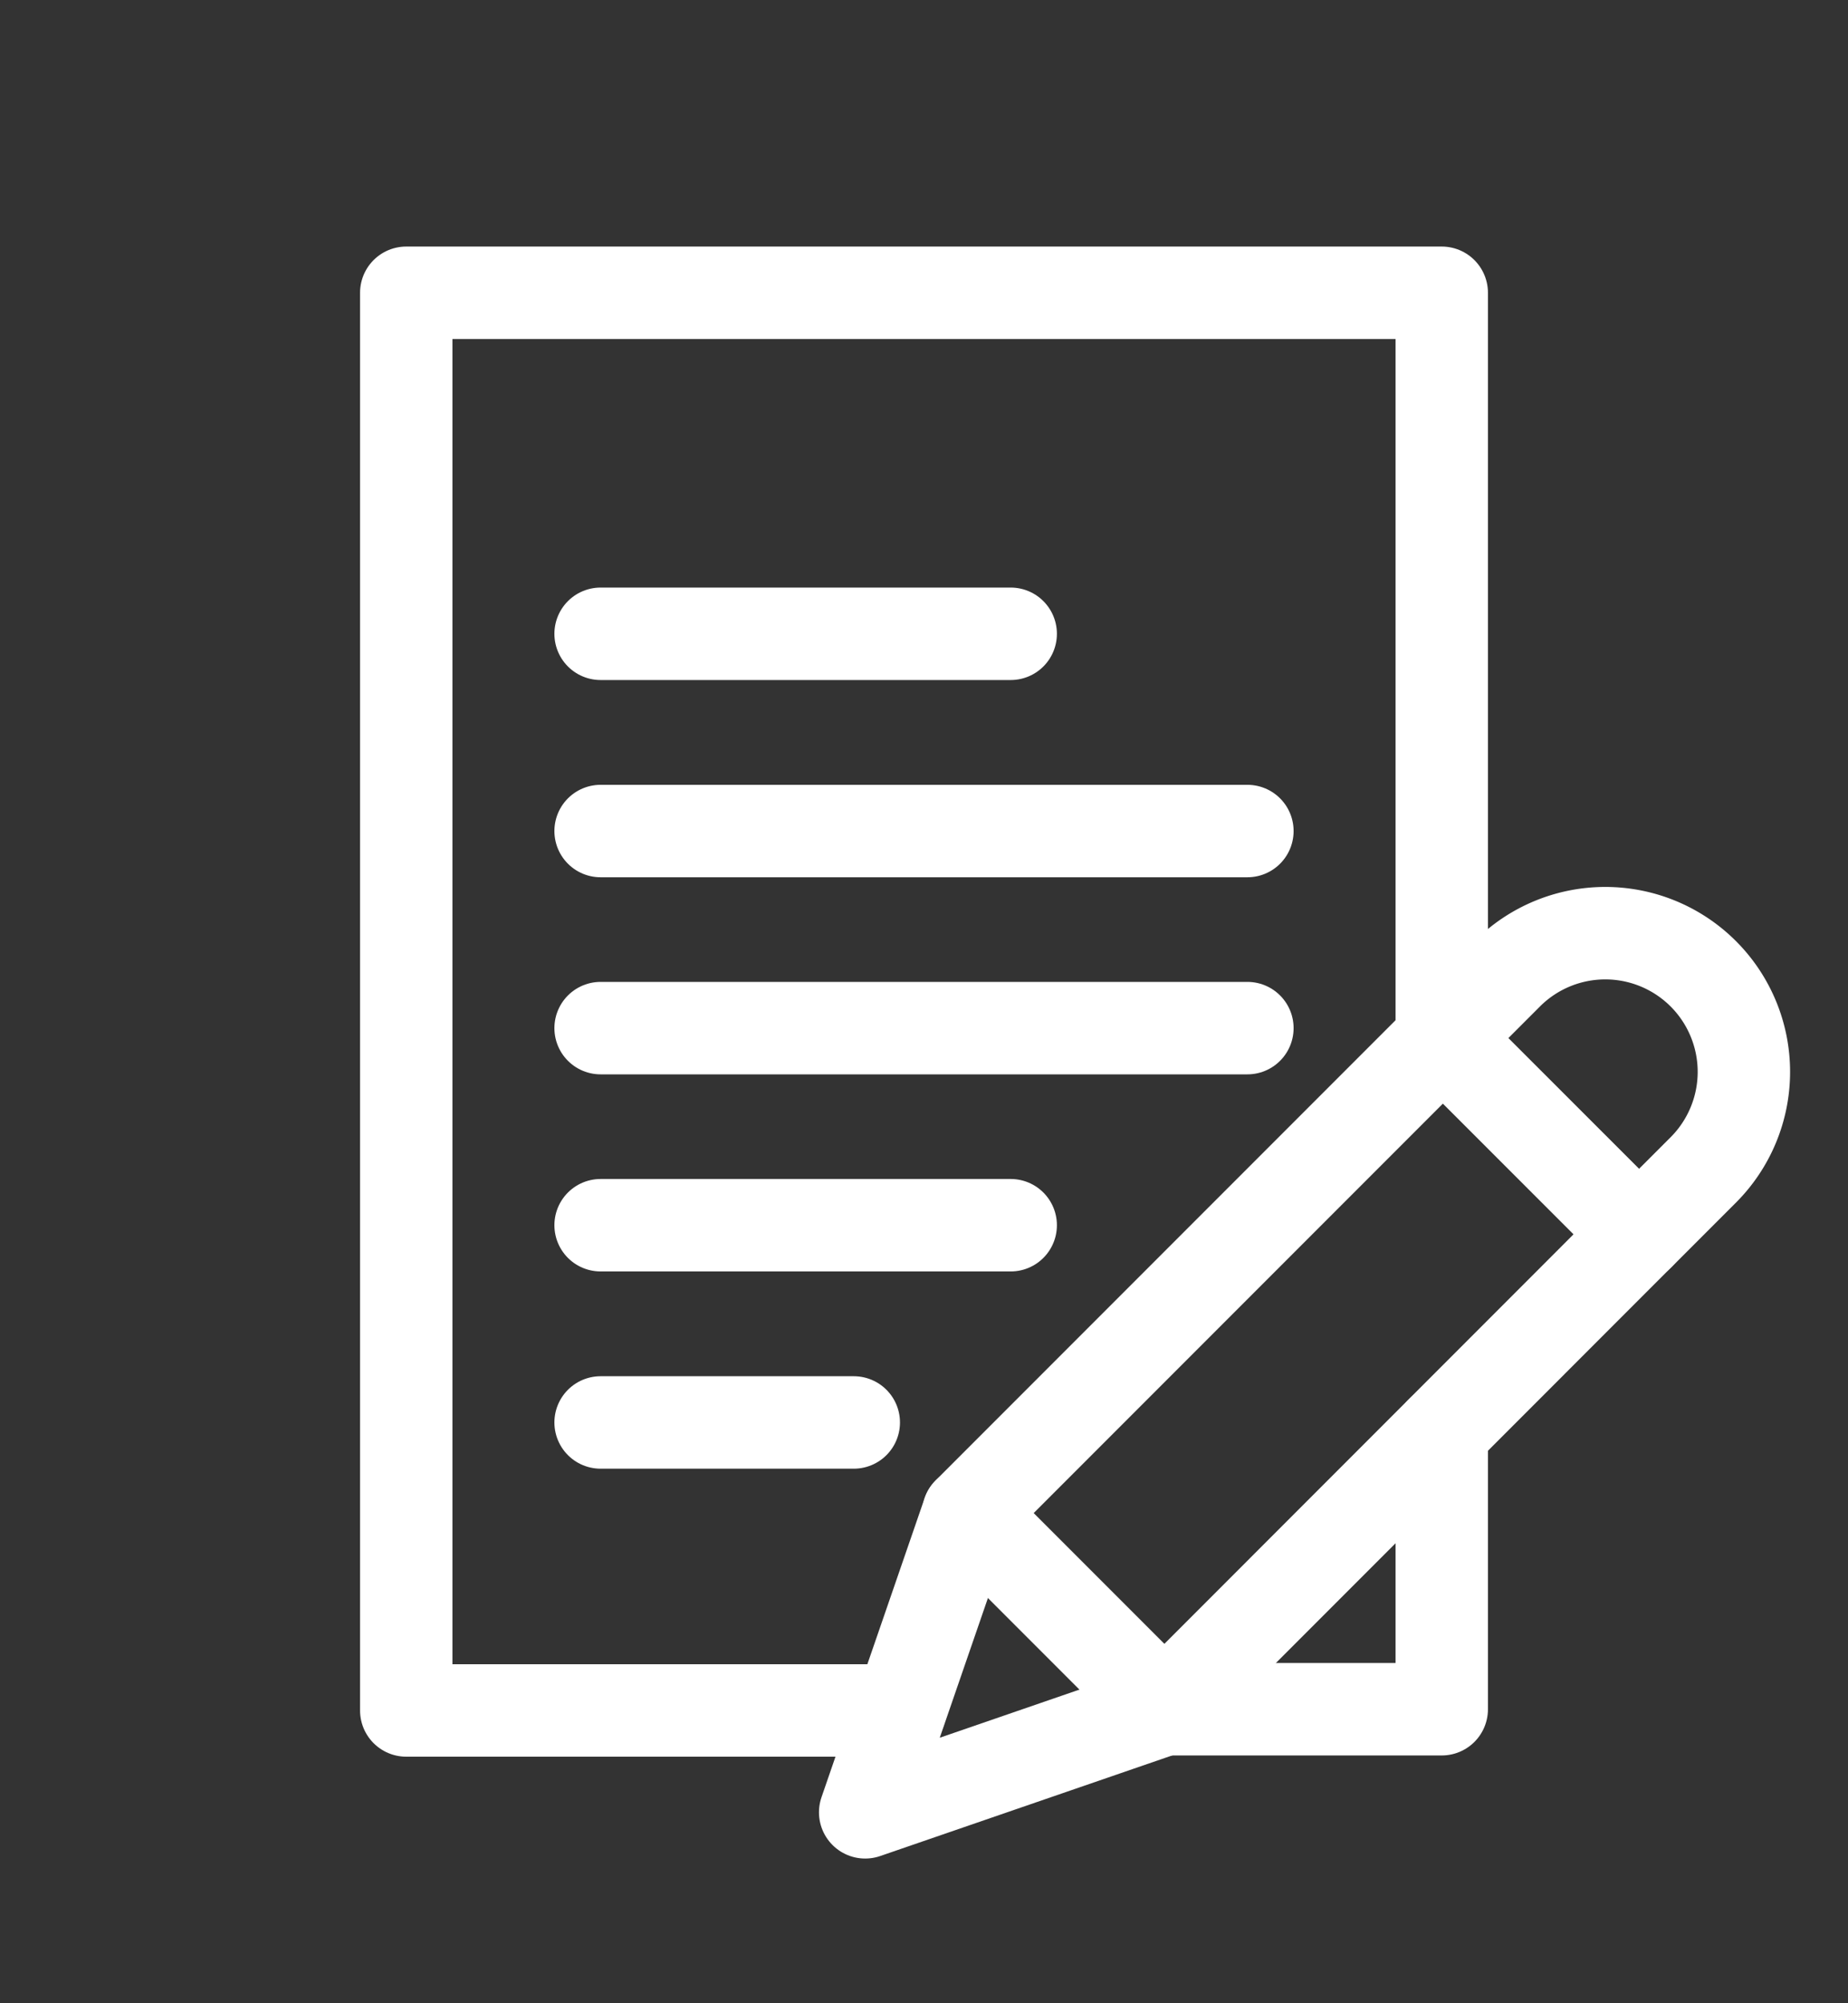
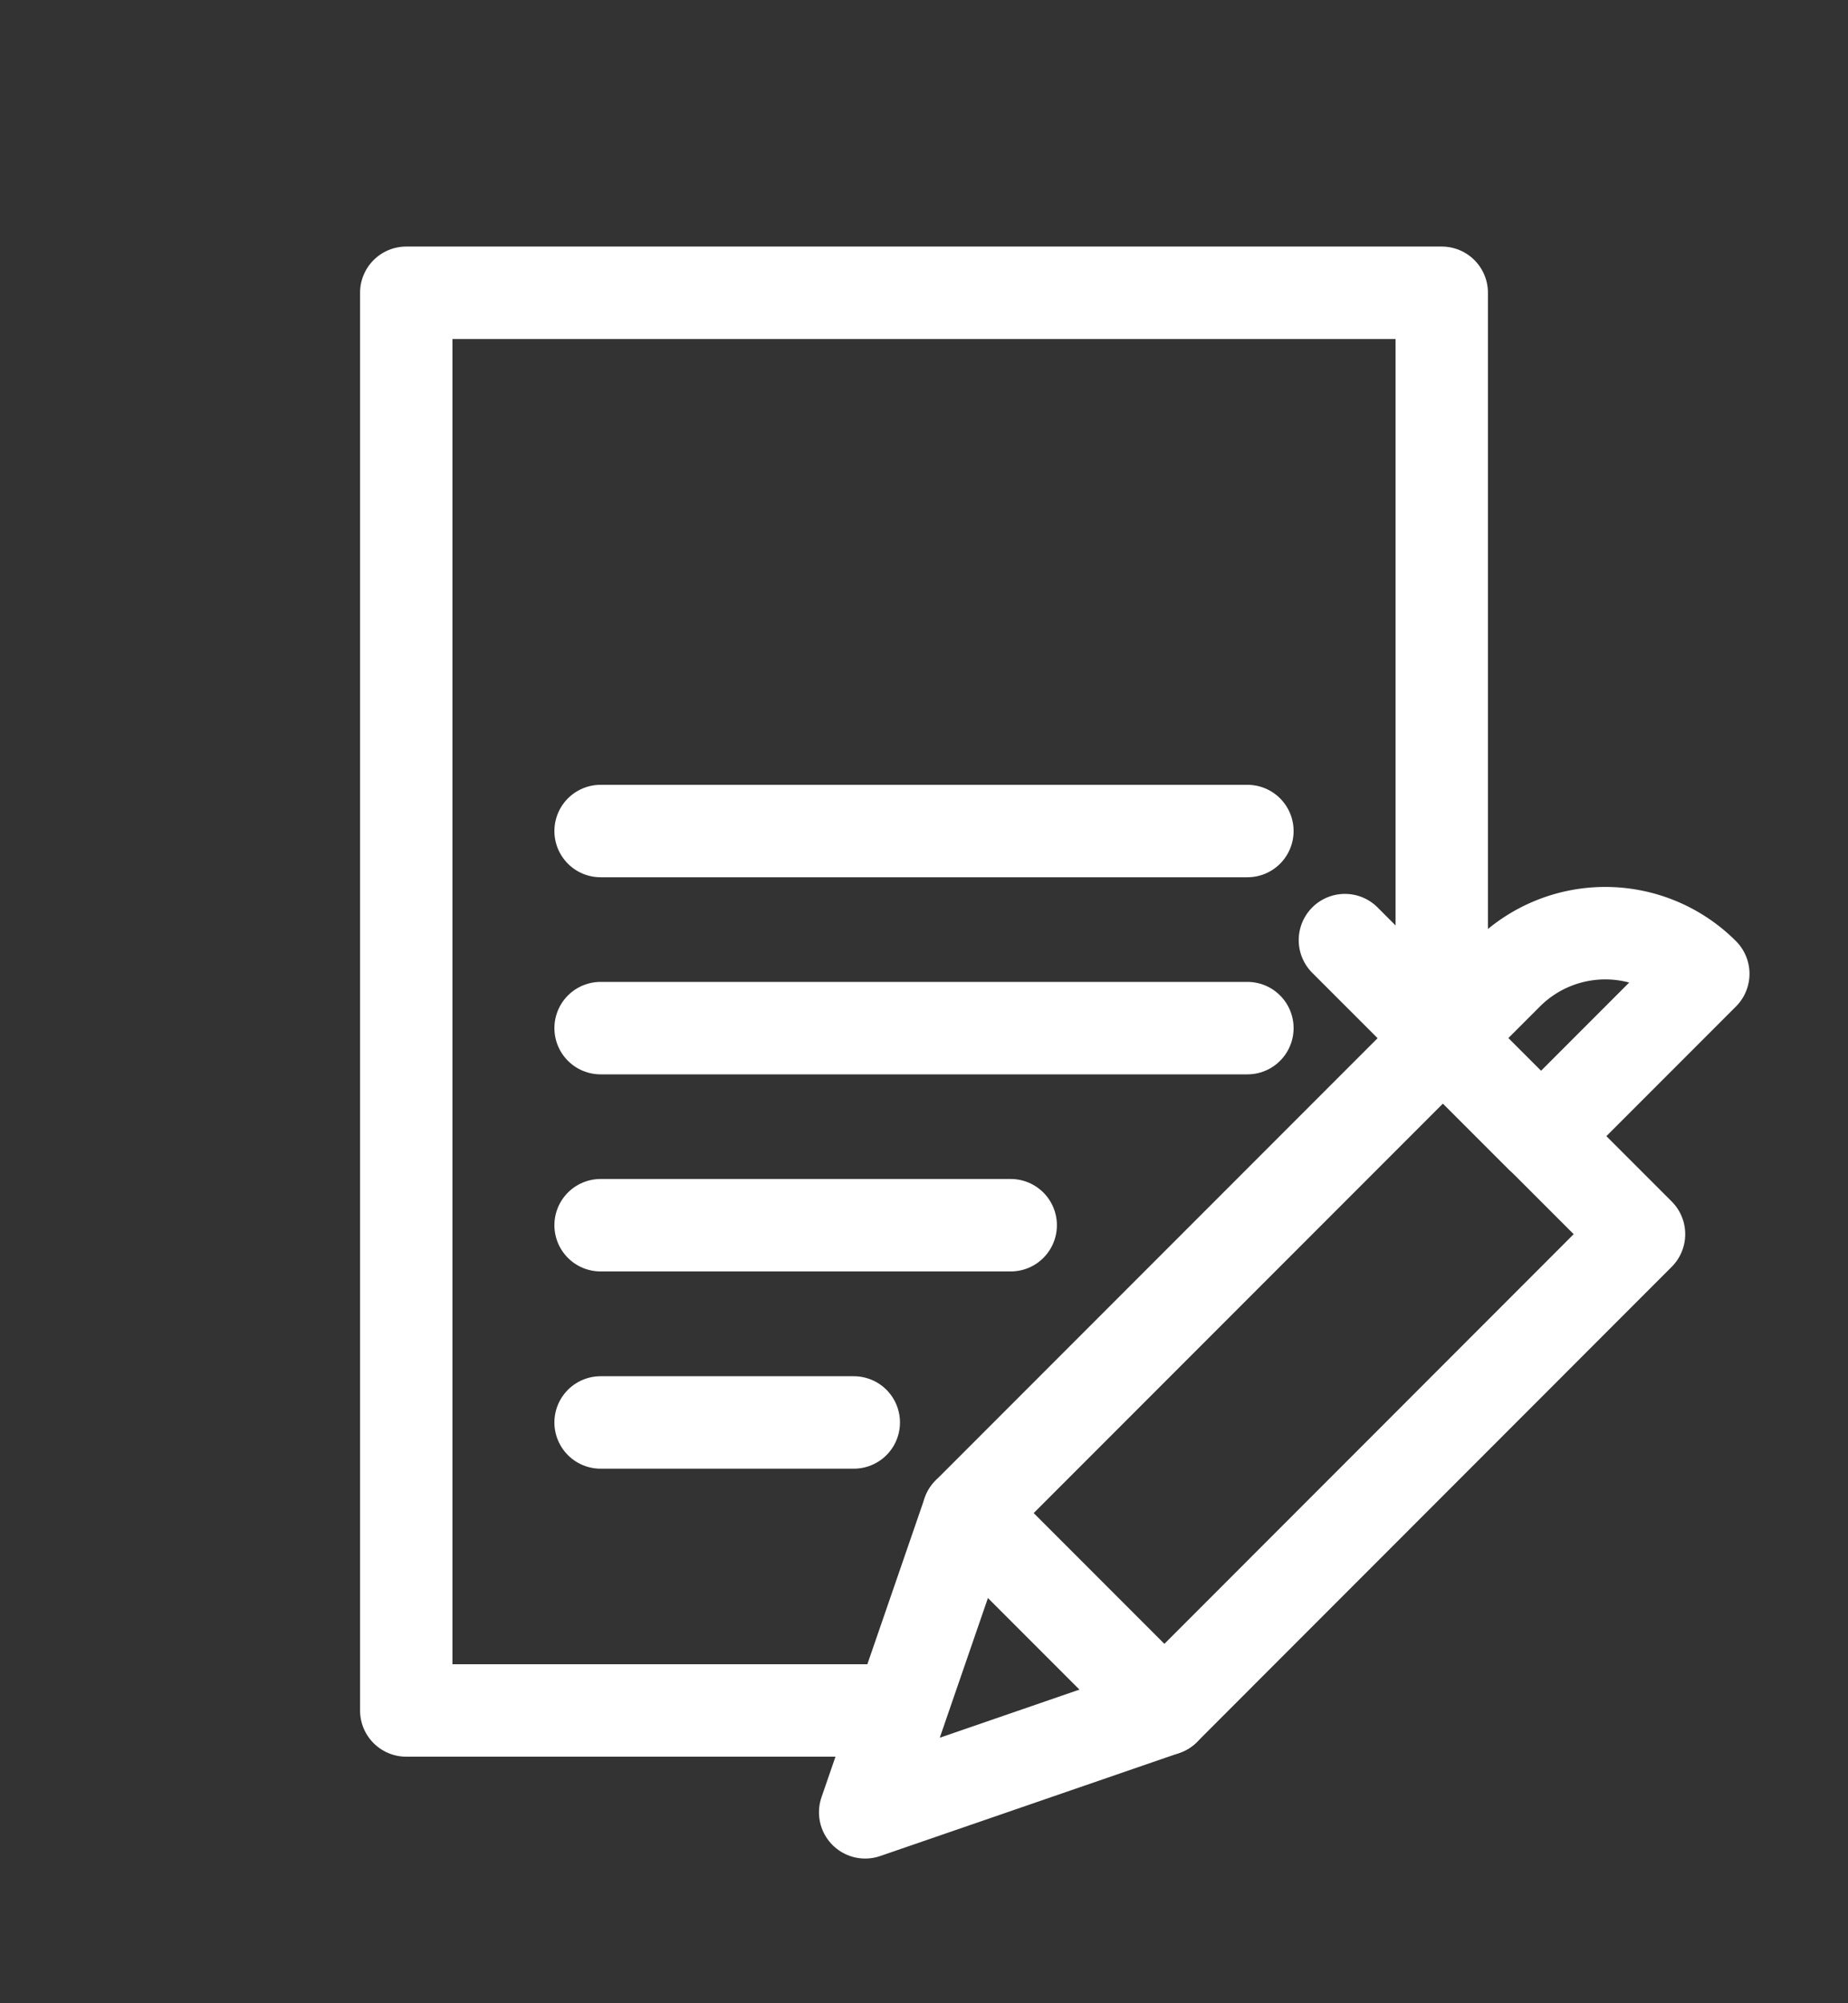
<svg xmlns="http://www.w3.org/2000/svg" width="120" height="130" viewBox="0 0 120 130">
  <rect x="0" y="0" width="120" height="130" fill="#333333" stroke="none" />
  <defs>
    <style>.cls-1,.cls-2{fill:none;}.cls-1{stroke:#fff;stroke-linecap:round;stroke-linejoin:round;stroke-width:6px;}</style>
  </defs>
  <g id="Layer_2" data-name="Layer 2">
    <g id="Layer_1-2" data-name="Layer 1">
      <polyline class="cls-1" points="58.44 111 26.38 111 26.38 19 93.62 19 93.62 67.37" />
-       <line class="cls-1" x1="39" y1="41.13" x2="65.63" y2="41.13" />
      <line class="cls-1" x1="39" y1="53.93" x2="81" y2="53.93" />
      <line class="cls-1" x1="39" y1="66.72" x2="81" y2="66.72" />
      <line class="cls-1" x1="39" y1="79.51" x2="65.63" y2="79.51" />
      <line class="cls-1" x1="39" y1="92.31" x2="55.44" y2="92.31" />
      <polygon class="cls-1" points="93.7 67.37 62.88 98.19 56.18 117.61 75.61 110.92 106.43 80.09 93.7 67.37" />
-       <path class="cls-1" d="M97.88,59.46h5.91a9,9,0,0,1,9,9v0a9,9,0,0,1-9,9H97.88a0,0,0,0,1,0,0v-18a0,0,0,0,1,0,0Z" transform="translate(-17.56 94.54) rotate(-45)" />
+       <path class="cls-1" d="M97.88,59.46h5.91a9,9,0,0,1,9,9v0H97.88a0,0,0,0,1,0,0v-18a0,0,0,0,1,0,0Z" transform="translate(-17.56 94.54) rotate(-45)" />
      <line class="cls-1" x1="62.88" y1="98.19" x2="75.61" y2="110.92" />
-       <polyline class="cls-1" points="93.62 92.91 93.62 110.92 75.61 110.92" />
      <rect class="cls-2" width="120" height="130" />
    </g>
  </g>
</svg>